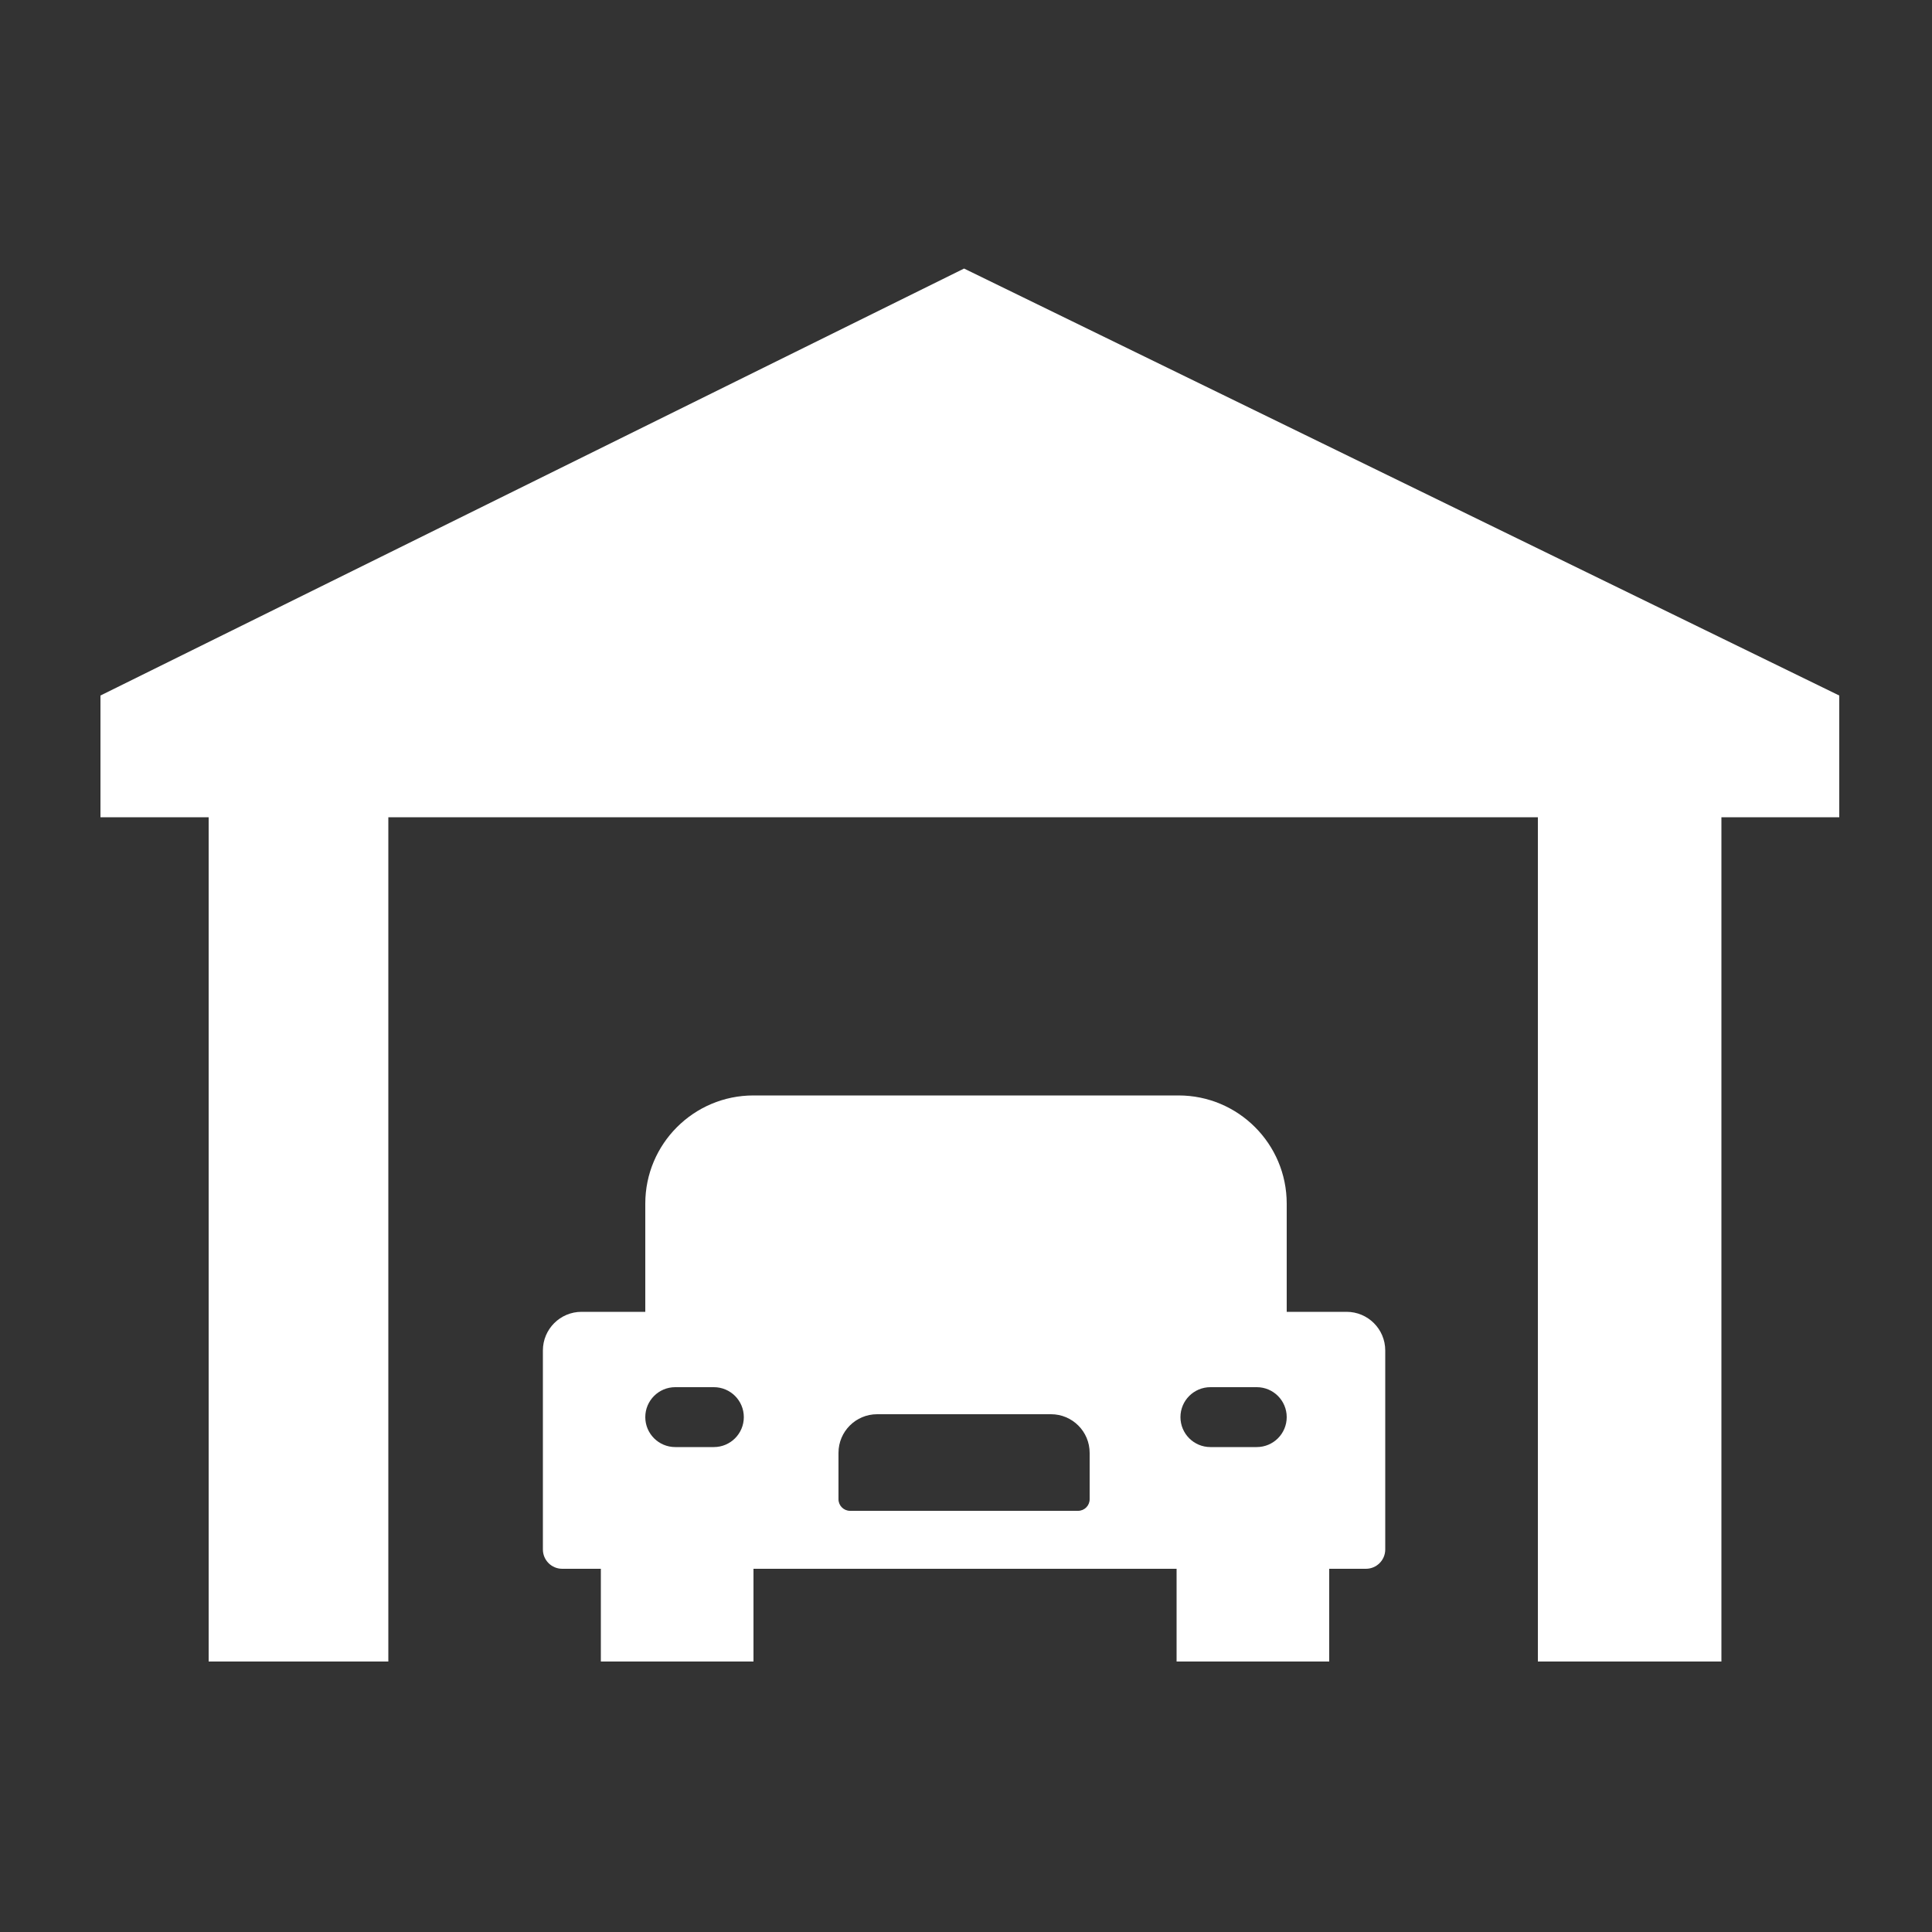
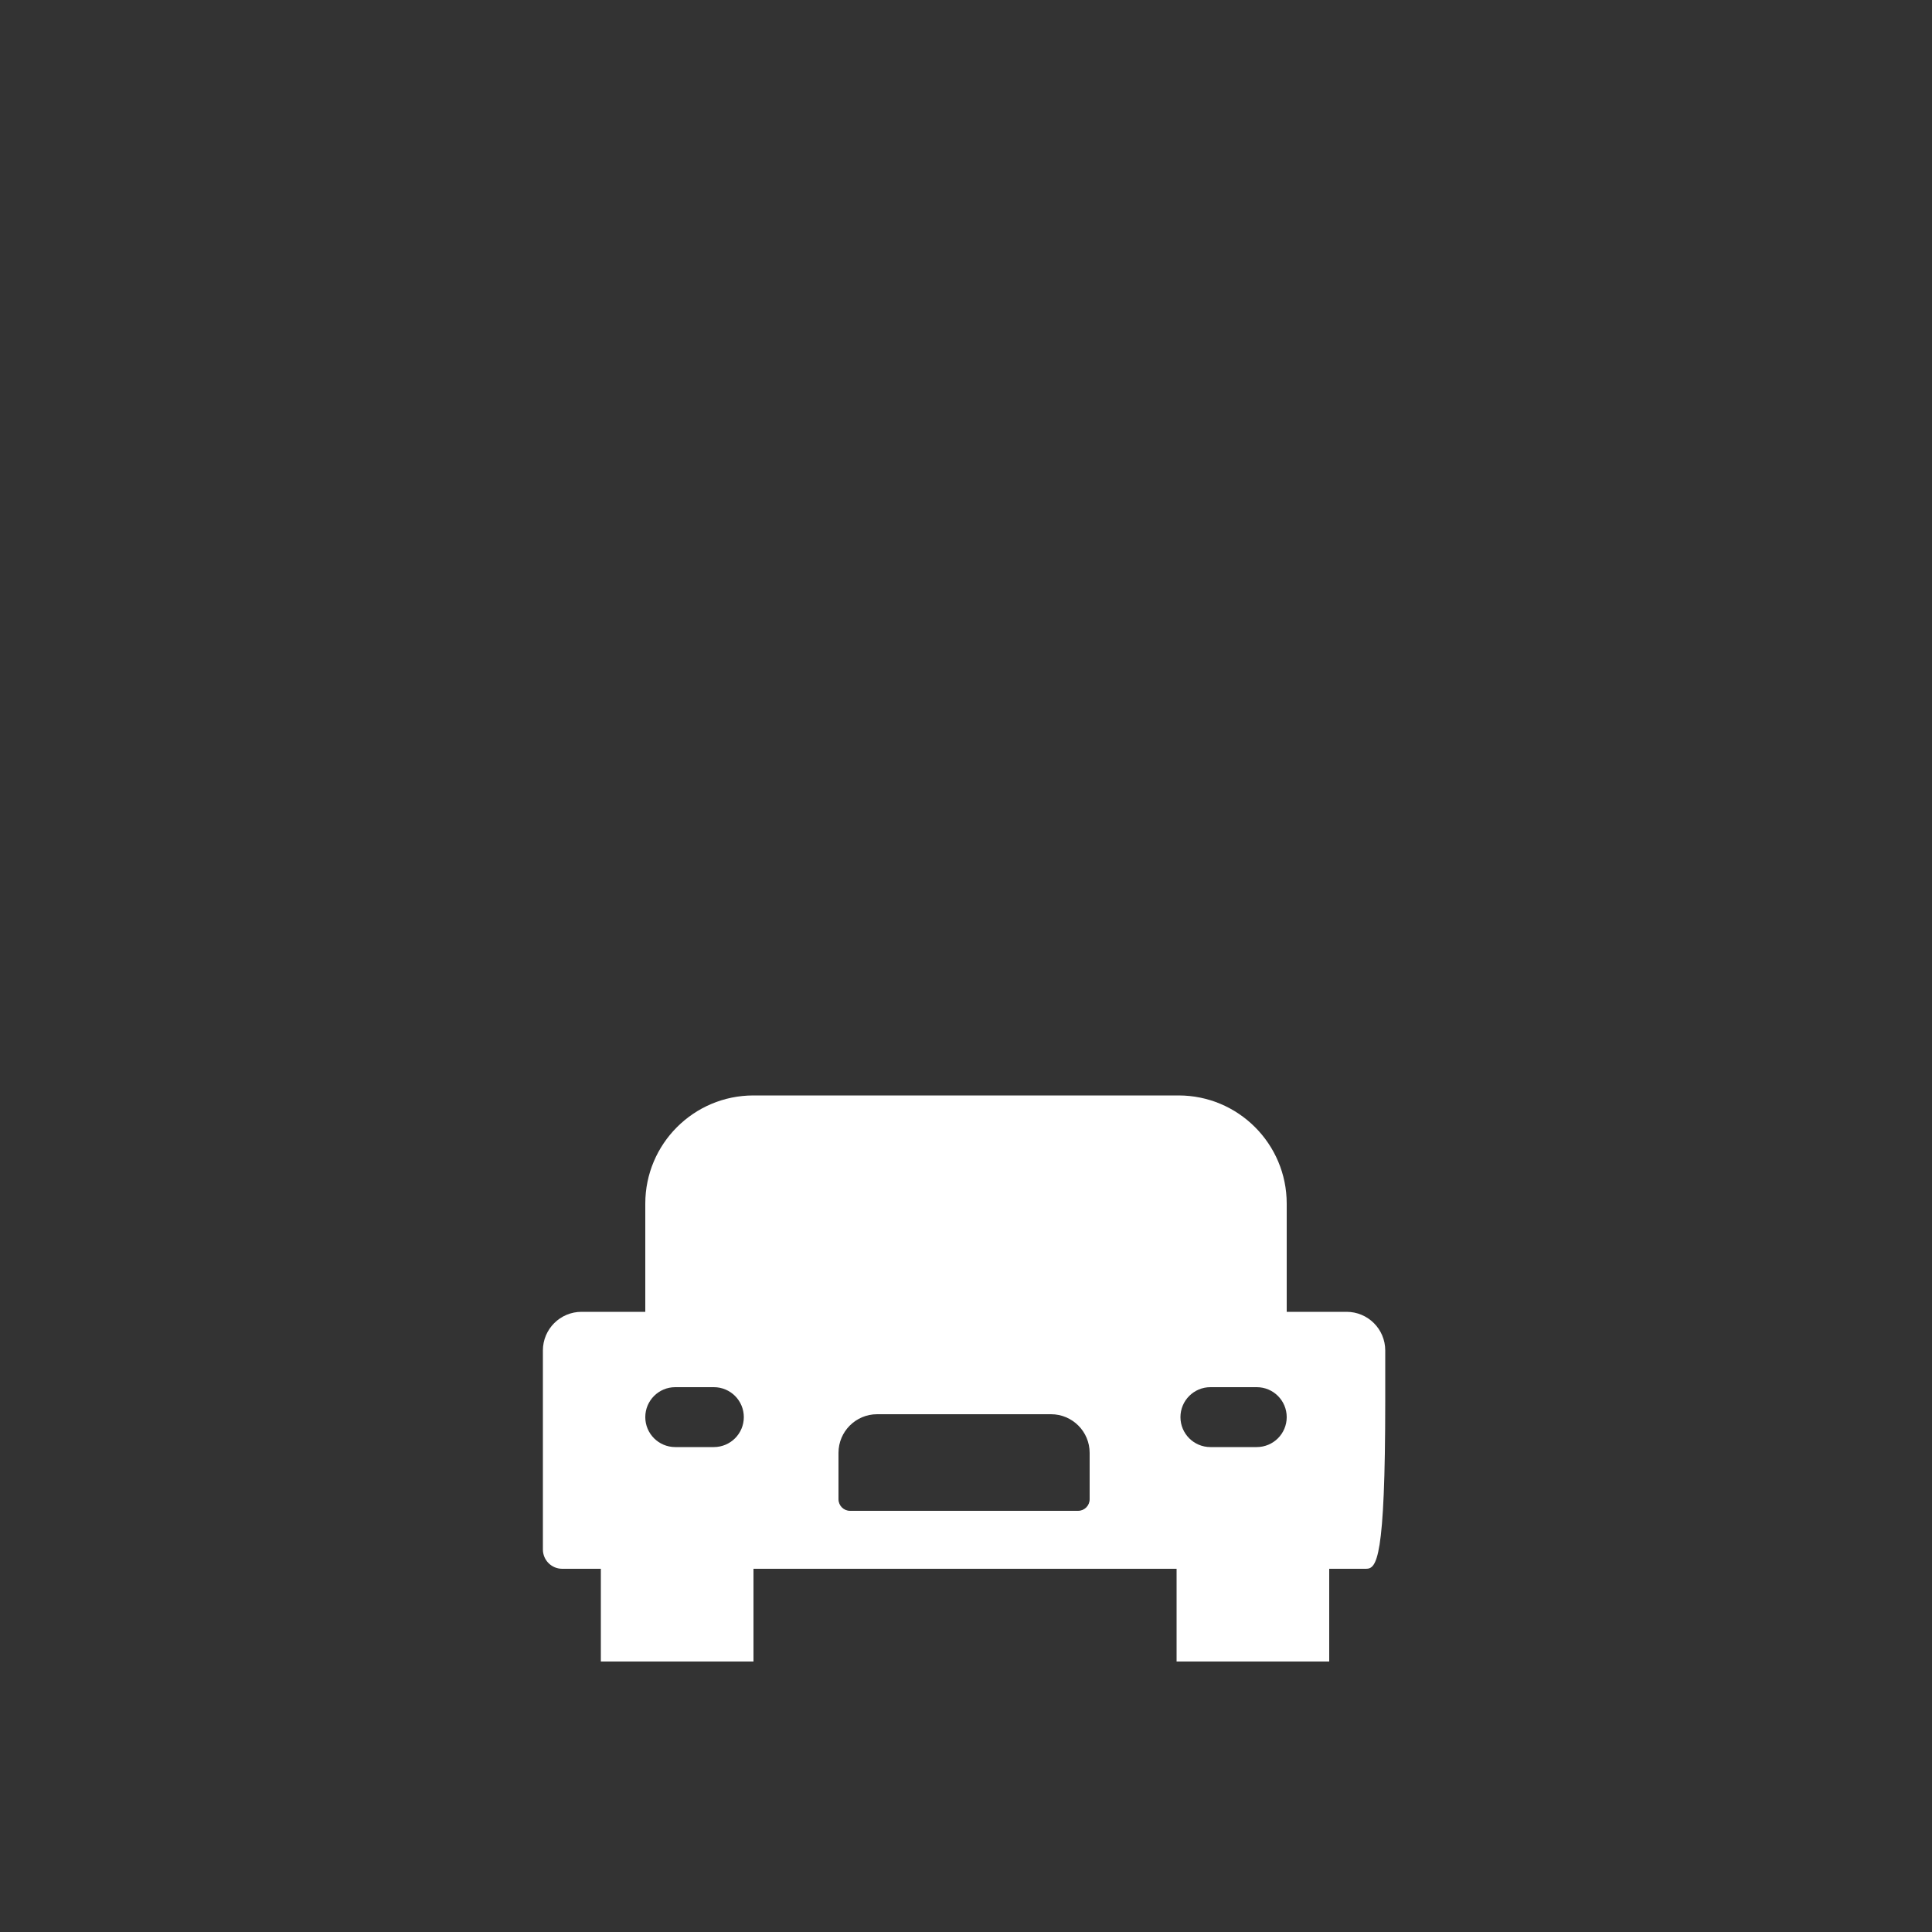
<svg xmlns="http://www.w3.org/2000/svg" width="500" height="500" viewBox="0 0 500 500" fill="none">
  <rect x="0" y="0" width="500" height="500" fill="#333333" stroke="none" />
-   <path d="M54 430V211.5H26V180L249.5 69.5L476 180V211.5H445.5V430H398V211.5H100.5V430H54Z" fill="white" />
-   <path fill-rule="evenodd" clip-rule="evenodd" d="M145.5 406C142.739 406 140.5 403.761 140.5 401V362.5V349.5C140.5 343.977 144.977 339.5 150.5 339.5H167V311.5V311.5C167 296.036 179.536 283.5 195 283.5H208.25H249.5H291.25H305C320.464 283.5 333 296.036 333 311.5V311.5V339.5H348.5C354.023 339.5 358.5 343.977 358.5 349.5V362.5V401C358.5 403.761 356.261 406 353.5 406H344V430H304.5V406H249.5H195V430H175.25H155.5V406H145.5ZM217 376C217 370.477 221.477 366 227 366H249.5H272C277.523 366 282 370.477 282 376V388C282 389.657 280.657 391 279 391H249.5H220C218.343 391 217 389.657 217 388V376ZM192.5 366.75C192.5 362.47 189.03 359 184.75 359H174.75C170.47 359 167 362.47 167 366.75V366.75C167 371.03 170.47 374.5 174.75 374.5H184.75C189.03 374.5 192.5 371.03 192.5 366.75V366.75ZM333 366.75C333 362.47 329.53 359 325.25 359H313.25C308.97 359 305.5 362.47 305.5 366.75V366.75C305.5 371.03 308.97 374.5 313.25 374.5H325.25C329.53 374.5 333 371.03 333 366.75V366.75Z" fill="white" />
+   <path fill-rule="evenodd" clip-rule="evenodd" d="M145.5 406C142.739 406 140.5 403.761 140.5 401V362.5V349.5C140.5 343.977 144.977 339.5 150.5 339.5H167V311.5V311.5C167 296.036 179.536 283.5 195 283.5H208.25H249.5H291.25H305C320.464 283.5 333 296.036 333 311.5V311.5V339.5H348.5C354.023 339.5 358.5 343.977 358.5 349.5V362.5C358.5 403.761 356.261 406 353.5 406H344V430H304.5V406H249.5H195V430H175.25H155.5V406H145.5ZM217 376C217 370.477 221.477 366 227 366H249.5H272C277.523 366 282 370.477 282 376V388C282 389.657 280.657 391 279 391H249.5H220C218.343 391 217 389.657 217 388V376ZM192.5 366.75C192.5 362.47 189.03 359 184.75 359H174.75C170.47 359 167 362.47 167 366.75V366.75C167 371.03 170.47 374.5 174.75 374.5H184.75C189.03 374.5 192.5 371.03 192.5 366.75V366.75ZM333 366.75C333 362.47 329.53 359 325.25 359H313.25C308.97 359 305.5 362.47 305.5 366.75V366.75C305.5 371.03 308.97 374.5 313.25 374.5H325.25C329.53 374.5 333 371.03 333 366.75V366.75Z" fill="white" />
</svg>